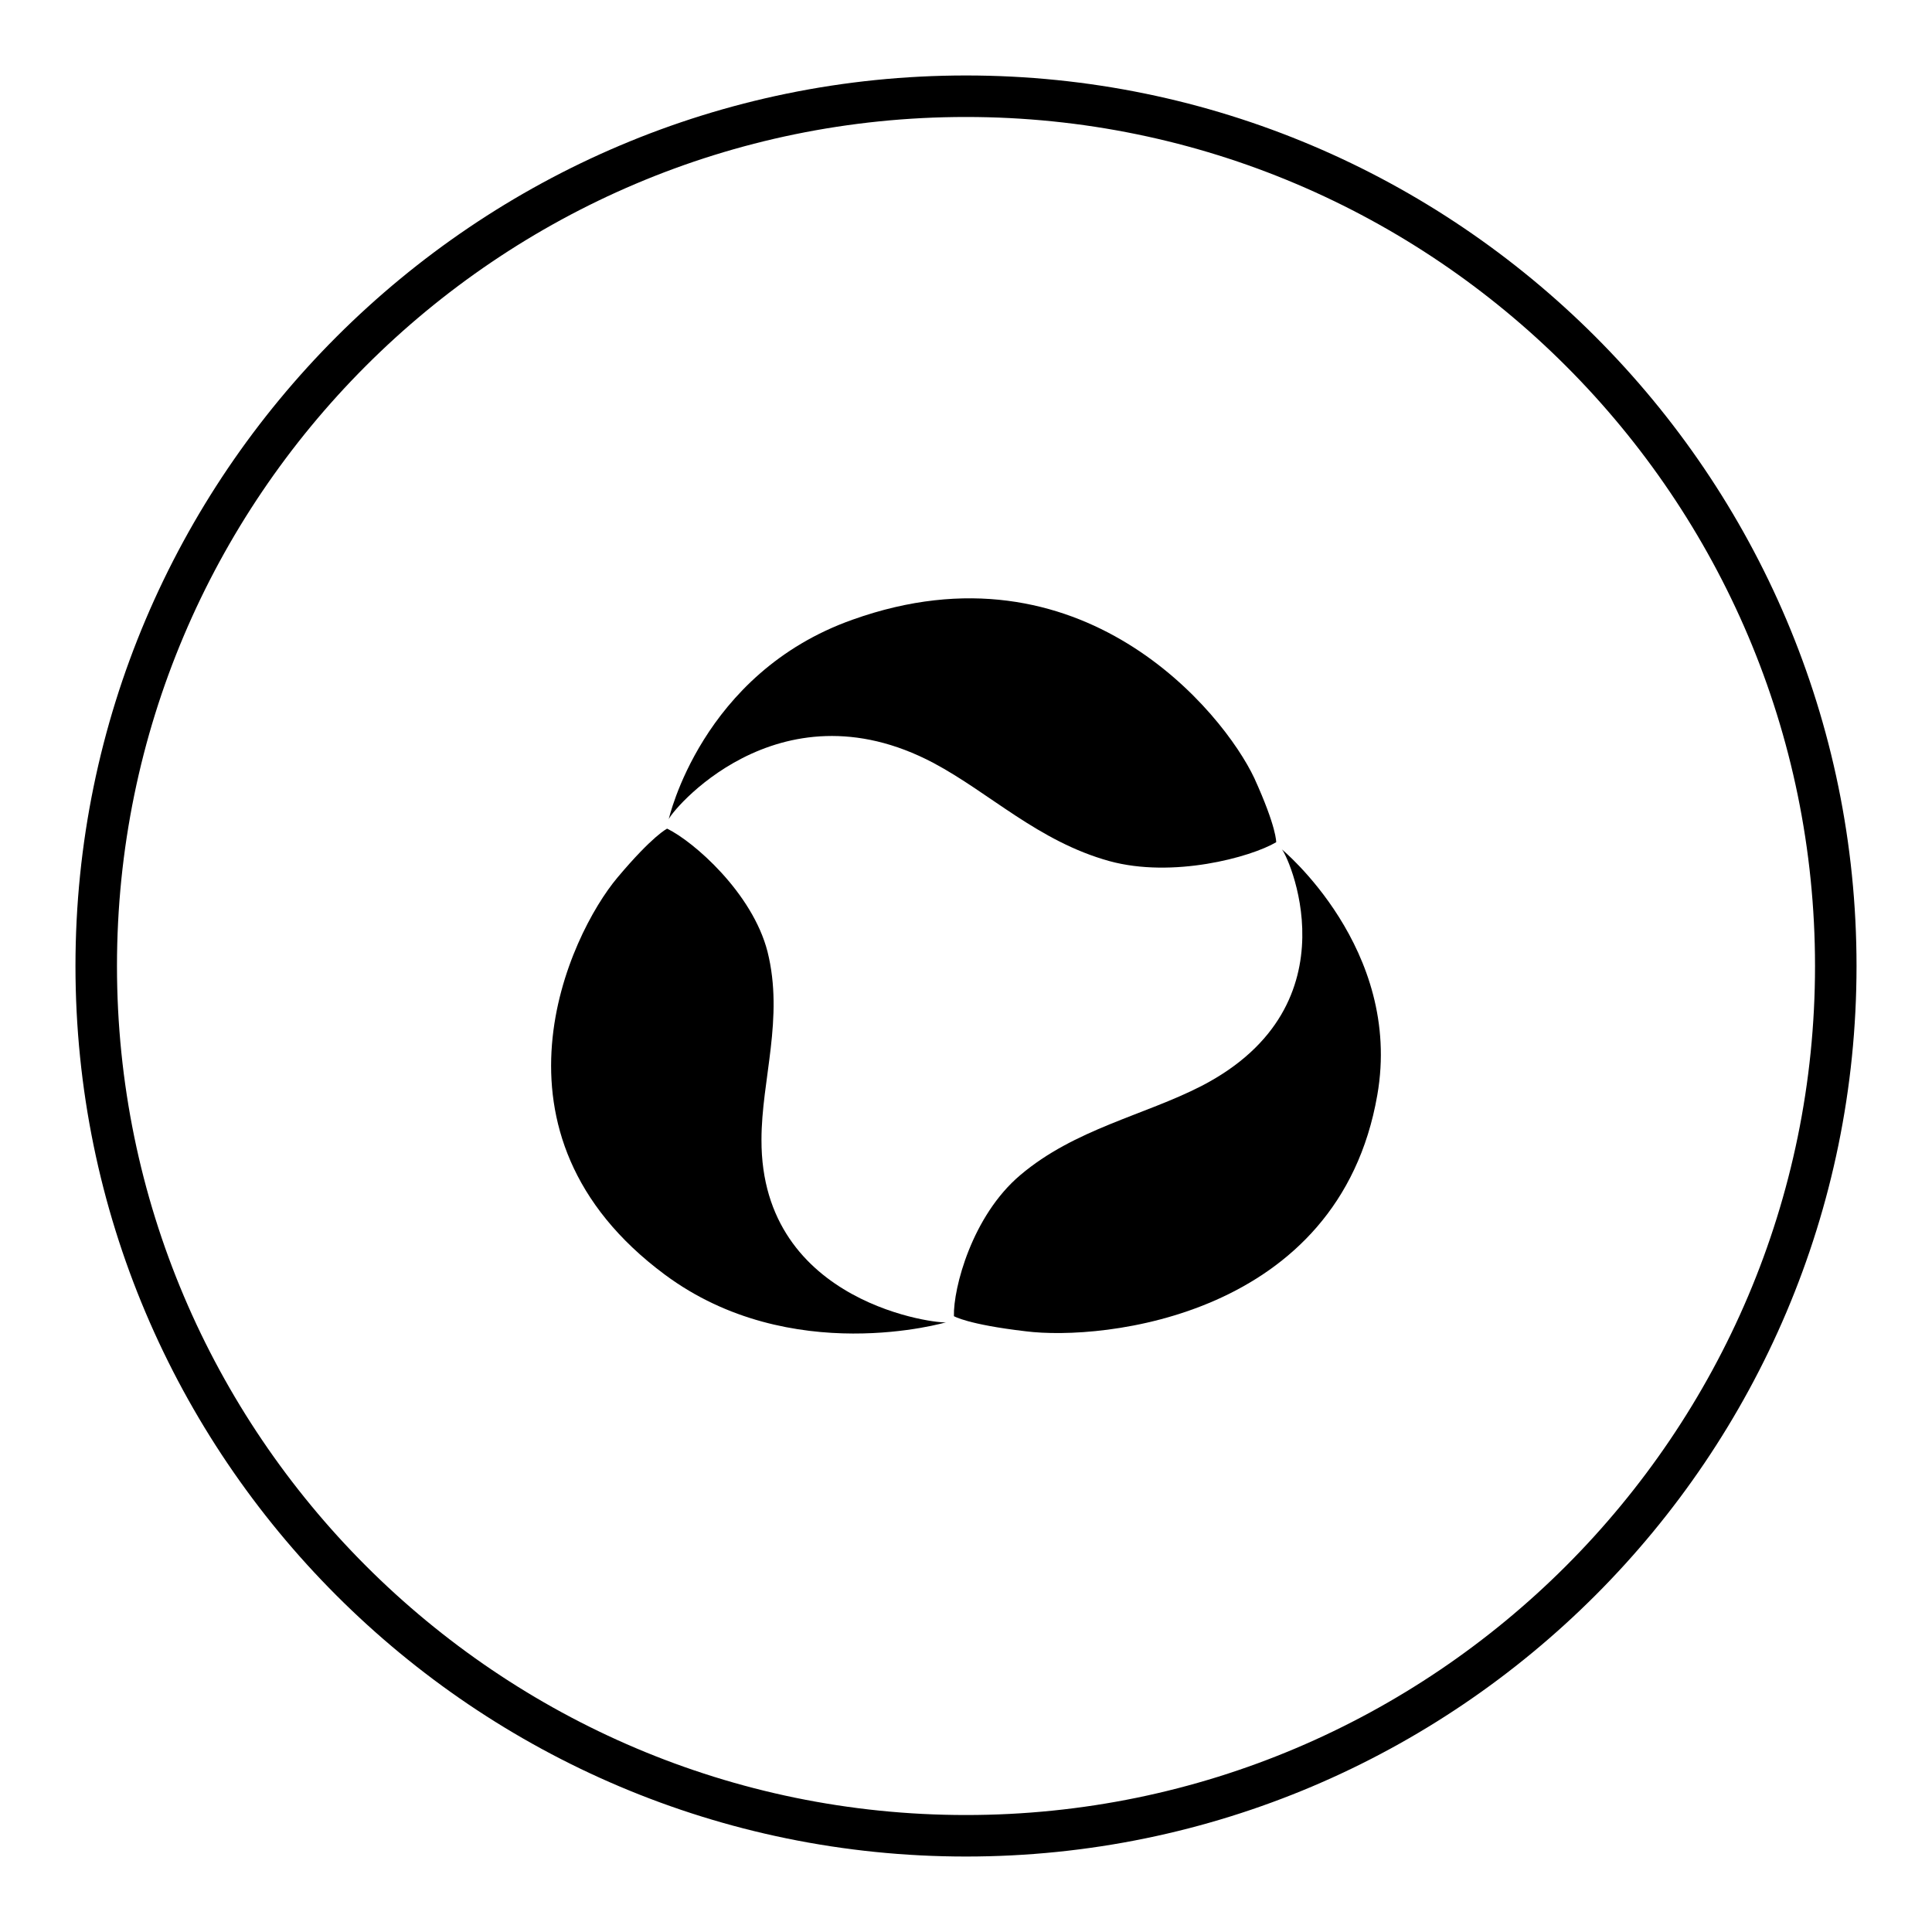
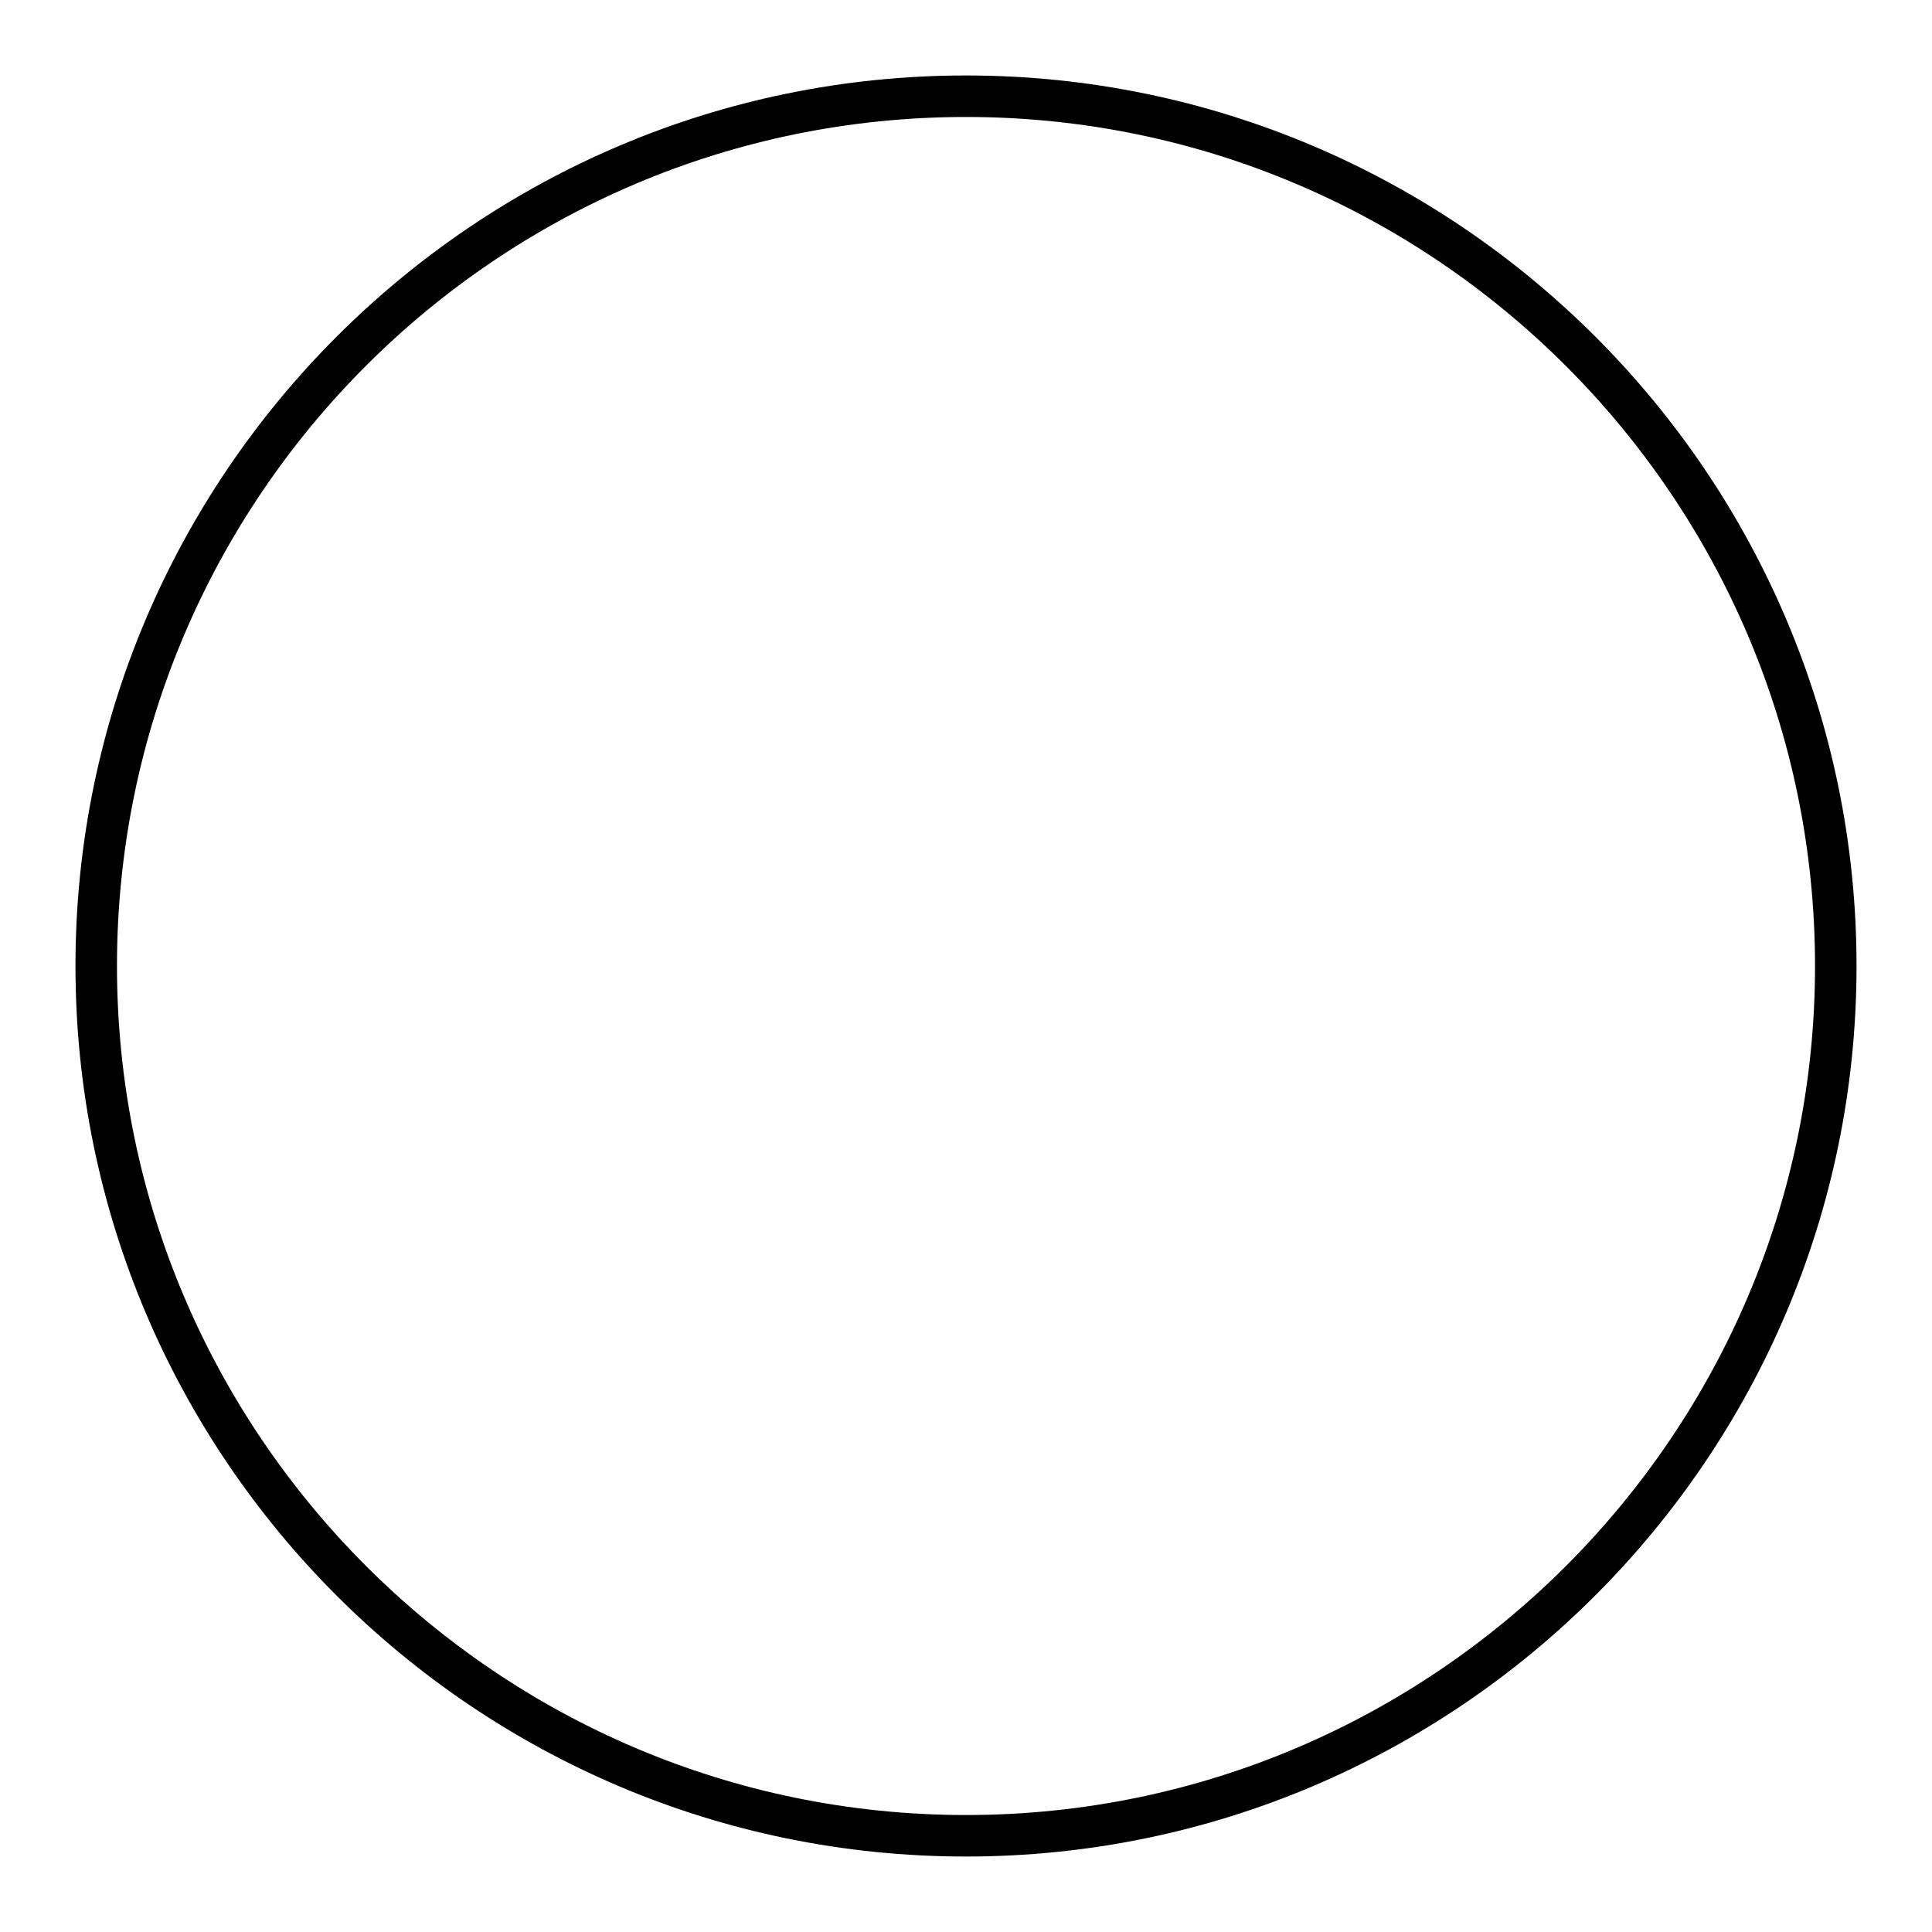
<svg xmlns="http://www.w3.org/2000/svg" version="1.1" x="0px" y="0px" viewBox="0 0 256 256" enable-background="new 0 0 256 256" xml:space="preserve">
  <g>
    <g>
-       <path fill="#000000" d="M88.1,168.9c16.7,12.4,37.3,6.3,37.3,6.3c-0.6,0.3-24.6-2.2-24.5-24.2c0-7.9,3-16.1,0.8-24.9c-2-7.8-9.8-14.6-13.3-16.3c0,0-1.9,0.9-6.6,6.5C75.5,123.8,62.9,150.2,88.1,168.9z" />
-       <path fill="#000000" d="M113,82.1c-20.1,7.1-24.4,26.5-24.4,26.5c0-0.7,14.3-18.5,35.1-7.5c7.5,4,13.9,10.4,23.3,13c8.4,2.3,18.7-0.5,22.1-2.5c0,0,0.1-1.9-2.9-8.5C162.1,94.4,143.3,71.3,113,82.1z" />
-       <path fill="#000000" d="M182.5,145.1c3.4-19.4-12.7-32.6-12.7-32.6c0.6,0.2,10.3,20.6-10.6,31.4c-7.6,3.9-16.8,5.7-24,11.8c-6.4,5.4-8.9,15-8.8,18.7c0,0,1.8,1.1,9.5,2C146.1,177.7,177.4,174.5,182.5,145.1z" />
      <path fill="#000000" d="M128,10c-65,0-118,52.9-118,118c0,65.1,52.9,118,118,118c65.1,0,118-53,118-118C246,62.9,193,10,128,10z M128,240.5C66,240.5,15.5,190,15.5,128C15.5,66,65.9,15.5,128,15.5c62,0,112.5,50.5,112.5,112.5C240.5,190,190,240.5,128,240.5z" />
    </g>
  </g>
</svg>